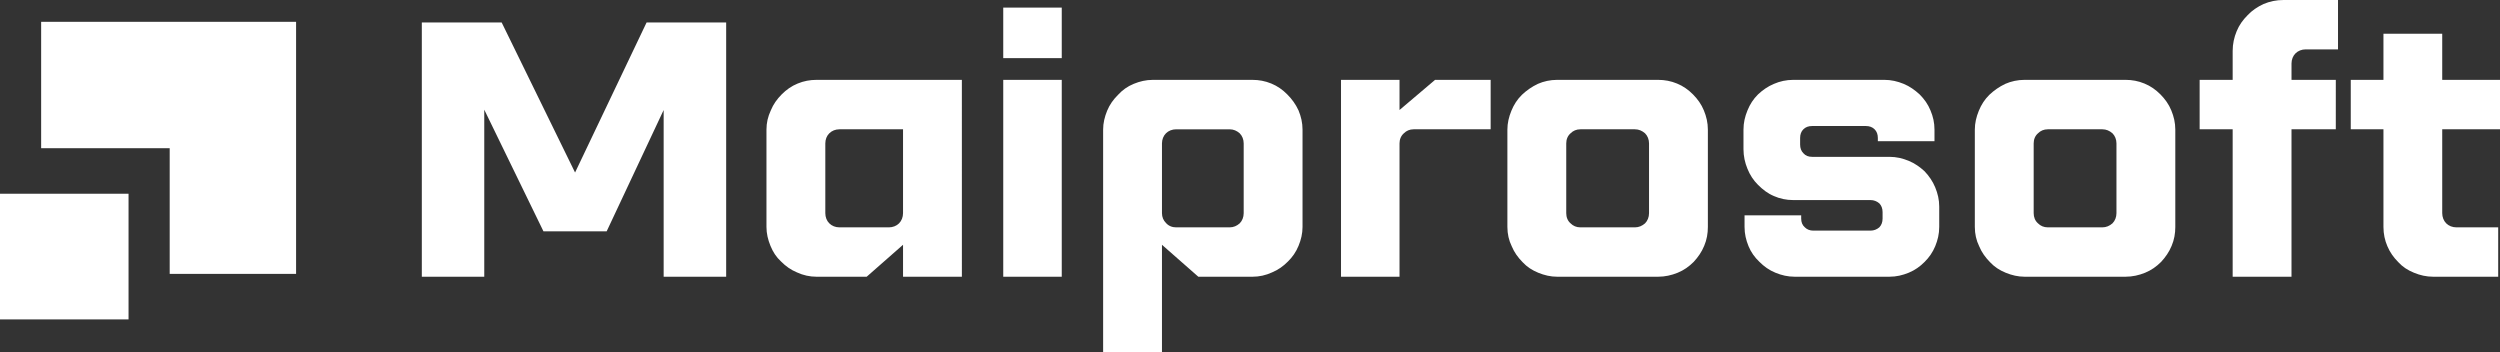
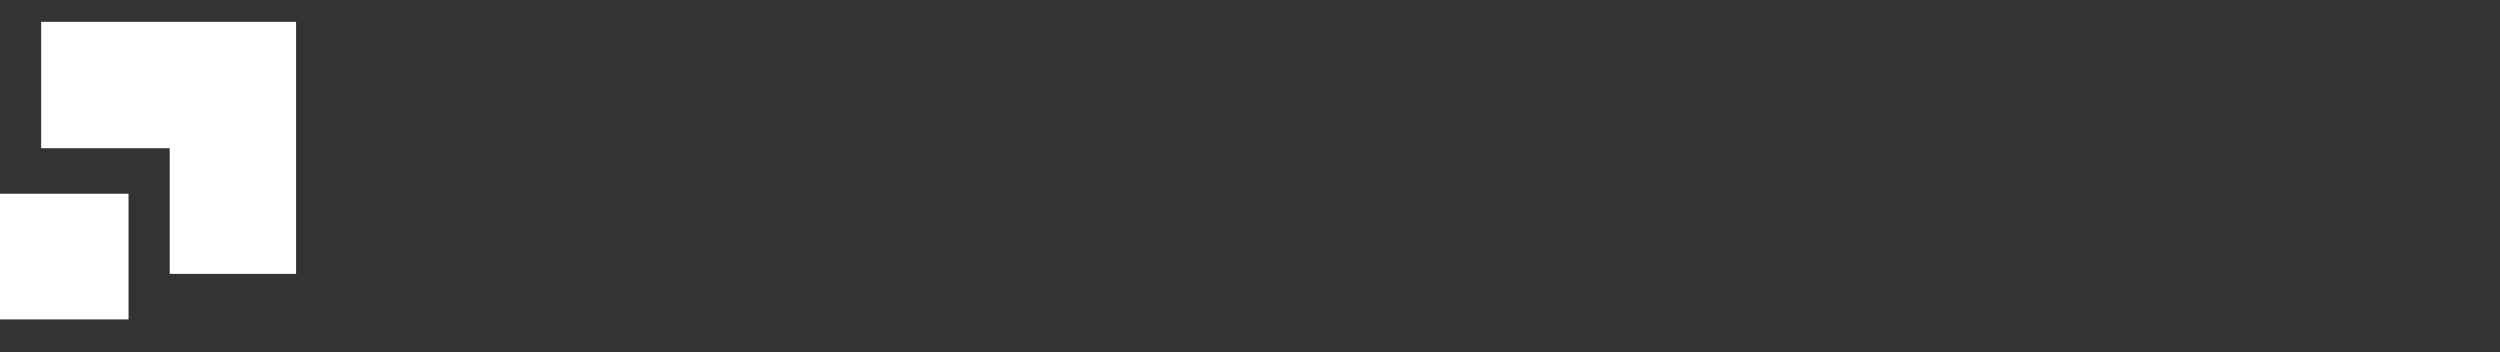
<svg xmlns="http://www.w3.org/2000/svg" xmlns:ns1="http://www.inkscape.org/namespaces/inkscape" xmlns:ns2="http://sodipodi.sourceforge.net/DTD/sodipodi-0.dtd" width="574.808mm" height="80.99mm" viewBox="0 0 574.808 80.99" version="1.1" id="svg1" ns1:version="1.3.2 (091e20e, 2023-11-25, custom)" ns2:docname="new maiprosoft logo white.svg" xml:space="preserve">
  <rect x="0" y="0" width="574.808" height="80.99" fill="#333333" stroke="none" />
  <ns2:namedview id="namedview1" pagecolor="#ffffff" bordercolor="#eeeeee" borderopacity="1" ns1:showpageshadow="0" ns1:pageopacity="0" ns1:pagecheckerboard="0" ns1:deskcolor="#d1d1d1" ns1:document-units="mm" showguides="true" ns1:zoom="1.0717733" ns1:cx="1306.7129" ns1:cy="-151.61789" ns1:window-width="1920" ns1:window-height="991" ns1:window-x="-9" ns1:window-y="-9" ns1:window-maximized="1" ns1:current-layer="layer1" showgrid="false">
    <ns2:guide position="-570.955,-81.973" orientation="0,-1" id="guide2" ns1:locked="false" />
  </ns2:namedview>
  <defs id="defs1" />
  <g ns1:label="Layer 1" ns1:groupmode="layer" id="layer1" transform="translate(-793.669,290.861)">
    <path id="path2" d="m 861.745,-256.785 v 28.895 h -29.06 v -28.895 h -29.555 v -29.059 h 29.555 29.06 z" style="fill:#ffffff;fill-opacity:1;fill-rule:evenodd;stroke:none;stroke-width:1.309" ns1:export-filename="Maiprosoft white Logo 2.svg" ns1:export-xdpi="96" ns1:export-ydpi="96" />
    <path id="path3" d="m 793.669,-246.317 h 29.555 v 28.895 h -29.555 z" style="fill:#ffffff;fill-opacity:1;fill-rule:evenodd;stroke:none;stroke-width:1.316" />
-     <path id="path5" d="m 960.631,-285.691 v 58.457 h -14.373 v -38.332 l -13.099,27.886 h -14.541 l -13.606,-27.963 v 38.409 h -14.357 v -58.457 h 18.361 l 16.873,34.497 16.443,-34.497 z m 54.196,58.457 h -13.529 v -7.347 l -8.36,7.347 h -11.52 c -1.58,0 -3.083,-0.338 -4.51,-0.997 -1.411,-0.583 -2.592,-1.426 -3.666,-2.516 -1.089,-0.997 -1.841,-2.163 -2.424,-3.589 -0.583,-1.411 -0.921,-2.838 -0.921,-4.341 v -22.38 c 0,-1.58 0.336,-3.006 0.997,-4.418 0.583,-1.427 1.426,-2.592 2.5,-3.681 1.089,-1.089 2.255,-1.917 3.681,-2.5 1.411,-0.583 2.838,-0.844 4.341,-0.844 h 33.408 z m -16.796,-11.351 c 0.921,0 1.764,-0.337 2.347,-0.92 0.583,-0.583 0.92,-1.427 0.92,-2.347 v -19.281 h -14.618 c -0.92,0 -1.749,0.337 -2.331,0.92 -0.599,0.583 -0.921,1.411 -0.921,2.332 v 16.029 c 0,0.92 0.324,1.764 0.921,2.347 0.583,0.583 1.411,0.92 2.331,0.92 z m 39.759,-33.915 v 45.266 h -13.452 v -45.266 z m 0,-16.612 v 11.612 h -13.452 v -11.612 z m 9.514,28.055 c 0,-1.503 0.34,-2.914 0.92,-4.341 0.583,-1.411 1.427,-2.592 2.516,-3.666 0.997,-1.089 2.163,-1.933 3.589,-2.516 1.411,-0.583 2.838,-0.92 4.418,-0.92 h 22.886 c 1.503,0 2.914,0.261 4.341,0.844 1.411,0.583 2.592,1.411 3.666,2.5 1.089,1.089 1.933,2.255 2.592,3.681 0.583,1.411 0.92,2.838 0.92,4.418 v 22.38 c 0,1.503 -0.336,2.93 -0.92,4.341 -0.583,1.427 -1.411,2.592 -2.423,3.589 -1.074,1.089 -2.255,1.933 -3.666,2.516 -1.427,0.66 -2.93,0.997 -4.51,0.997 h -12.44 l -8.36,-7.347 v 24.711 h -13.529 z m 13.529,19.204 c 0,0.92 0.336,1.672 0.92,2.255 0.583,0.675 1.426,1.012 2.347,1.012 h 12.271 c 0.92,0 1.672,-0.337 2.332,-0.92 0.583,-0.583 0.92,-1.427 0.92,-2.347 v -16.029 c 0,-0.92 -0.336,-1.749 -0.92,-2.332 -0.659,-0.583 -1.411,-0.92 -2.332,-0.92 h -12.271 c -0.921,0 -1.764,0.337 -2.347,0.92 -0.583,0.583 -0.92,1.411 -0.92,2.332 z m 75.572,-19.281 h -17.701 c -0.92,0 -1.672,0.337 -2.255,0.92 -0.66,0.583 -0.997,1.411 -0.997,2.332 v 30.647 h -13.452 v -45.266 h 13.452 v 6.933 l 8.176,-6.933 h 12.778 z m 38.501,-11.366 c 1.504,0 2.93,0.261 4.341,0.844 1.426,0.583 2.592,1.411 3.681,2.5 1.073,1.089 1.917,2.255 2.5,3.681 0.583,1.411 0.92,2.838 0.92,4.418 v 22.38 c 0,1.503 -0.246,2.93 -0.844,4.341 -0.583,1.427 -1.411,2.592 -2.408,3.681 -1.089,1.089 -2.255,1.917 -3.681,2.5 -1.426,0.583 -2.93,0.92 -4.51,0.92 h -23.208 c -1.504,0 -2.93,-0.338 -4.356,-0.92 -1.411,-0.583 -2.577,-1.334 -3.589,-2.424 -1.074,-1.089 -1.917,-2.255 -2.501,-3.666 -0.659,-1.335 -0.997,-2.838 -0.997,-4.433 v -22.38 c 0,-1.503 0.336,-2.914 0.921,-4.341 0.583,-1.411 1.335,-2.592 2.424,-3.666 1.073,-1.012 2.255,-1.841 3.666,-2.516 1.334,-0.583 2.837,-0.92 4.433,-0.92 z m -2.086,14.618 c 0,-0.92 -0.336,-1.749 -0.92,-2.332 -0.675,-0.583 -1.427,-0.92 -2.332,-0.92 h -12.532 c -0.92,0 -1.672,0.337 -2.255,0.92 -0.675,0.583 -0.997,1.411 -0.997,2.332 v 16.029 c 0,0.92 0.32,1.764 0.997,2.347 0.583,0.583 1.335,0.92 2.255,0.92 h 12.532 c 0.905,0 1.657,-0.337 2.332,-0.92 0.583,-0.583 0.92,-1.427 0.92,-2.347 z m 37.5,-4.004 c -0.844,0 -1.503,0.245 -2.009,0.752 -0.506,0.491 -0.752,1.166 -0.752,1.994 v 1.503 c 0,0.844 0.246,1.503 0.752,2.009 0.506,0.583 1.166,0.828 2.009,0.828 h 17.778 c 1.595,0 3.007,0.337 4.433,0.92 1.411,0.583 2.592,1.427 3.666,2.424 1.013,1.089 1.841,2.255 2.424,3.681 0.583,1.411 0.921,2.838 0.921,4.418 v 4.678 c 0,1.595 -0.336,3.006 -0.921,4.433 -0.583,1.411 -1.411,2.577 -2.424,3.589 -1.073,1.089 -2.255,1.917 -3.666,2.5 -1.427,0.583 -2.838,0.92 -4.433,0.92 h -21.797 c -1.58,0 -3.006,-0.338 -4.418,-0.92 -1.427,-0.583 -2.592,-1.411 -3.681,-2.5 -1.074,-1.012 -1.918,-2.178 -2.501,-3.589 -0.583,-1.427 -0.92,-2.838 -0.92,-4.433 v -2.669 h 13.023 v 0.752 c 0,0.828 0.262,1.503 0.844,2.009 0.491,0.491 1.166,0.752 1.917,0.752 h 13.192 c 0.751,0 1.426,-0.261 2.009,-0.752 0.491,-0.506 0.752,-1.181 0.752,-2.009 v -1.503 c 0,-0.828 -0.262,-1.503 -0.752,-2.009 -0.583,-0.491 -1.258,-0.752 -2.009,-0.752 h -17.778 c -1.595,0 -3.099,-0.322 -4.433,-0.92 -1.411,-0.583 -2.592,-1.503 -3.666,-2.577 -1.089,-1.089 -1.841,-2.255 -2.424,-3.681 -0.583,-1.411 -0.92,-2.914 -0.92,-4.51 v -4.51 c 0,-1.58 0.336,-3.006 0.92,-4.418 0.583,-1.427 1.335,-2.592 2.424,-3.681 1.074,-0.997 2.255,-1.841 3.666,-2.424 1.335,-0.583 2.838,-0.92 4.433,-0.92 h 20.953 c 1.58,0 3.006,0.337 4.433,0.92 1.411,0.583 2.577,1.427 3.666,2.424 1.089,1.089 1.917,2.255 2.5,3.681 0.598,1.411 0.921,2.838 0.921,4.418 v 2.669 h -13.023 v -0.752 c 0,-0.828 -0.246,-1.503 -0.752,-1.994 -0.506,-0.506 -1.166,-0.752 -2.009,-0.752 z m 72.059,-10.615 c 1.503,0 2.93,0.261 4.341,0.844 1.427,0.583 2.593,1.411 3.682,2.5 1.073,1.089 1.917,2.255 2.5,3.681 0.583,1.411 0.92,2.838 0.92,4.418 v 22.38 c 0,1.503 -0.246,2.93 -0.844,4.341 -0.583,1.427 -1.411,2.592 -2.408,3.681 -1.089,1.089 -2.255,1.917 -3.681,2.5 -1.427,0.583 -2.93,0.92 -4.51,0.92 h -23.208 c -1.503,0 -2.93,-0.338 -4.356,-0.92 -1.411,-0.583 -2.577,-1.334 -3.59,-2.424 -1.073,-1.089 -1.917,-2.255 -2.5,-3.666 -0.659,-1.335 -0.997,-2.838 -0.997,-4.433 v -22.38 c 0,-1.503 0.336,-2.914 0.92,-4.341 0.583,-1.411 1.334,-2.592 2.424,-3.666 1.073,-1.012 2.255,-1.841 3.666,-2.516 1.335,-0.583 2.838,-0.92 4.433,-0.92 z m -2.086,14.618 c 0,-0.92 -0.336,-1.749 -0.92,-2.332 -0.675,-0.583 -1.426,-0.92 -2.332,-0.92 h -12.532 c -0.92,0 -1.672,0.337 -2.255,0.92 -0.675,0.583 -0.997,1.411 -0.997,2.332 v 16.029 c 0,0.92 0.324,1.764 0.997,2.347 0.583,0.583 1.335,0.92 2.255,0.92 h 12.532 c 0.905,0 1.657,-0.337 2.332,-0.92 0.583,-0.583 0.92,-1.427 0.92,-2.347 z m 50.431,-3.252 h -10.185 v 33.899 h -13.529 v -33.899 h -7.593 v -11.366 h 7.593 v -6.673 c 0,-1.595 0.336,-3.098 0.92,-4.51 0.583,-1.427 1.427,-2.592 2.516,-3.681 0.997,-1.074 2.255,-1.917 3.666,-2.577 1.427,-0.598 2.93,-0.92 4.602,-0.92 h 12.517 v 11.351 h -7.424 c -0.92,0 -1.764,0.338 -2.347,0.92 -0.583,0.583 -0.92,1.411 -0.92,2.332 v 3.758 h 10.185 z m 24.47,19.281 c 0,0.92 0.336,1.764 0.92,2.347 0.583,0.583 1.426,0.92 2.347,0.92 h 9.602 v 11.351 h -14.955 c -1.58,0 -3.007,-0.338 -4.418,-0.92 -1.427,-0.583 -2.592,-1.334 -3.59,-2.424 -1.089,-1.089 -1.917,-2.255 -2.515,-3.666 -0.583,-1.335 -0.905,-2.838 -0.905,-4.433 v -22.456 h -7.516 v -11.366 h 7.516 v -10.599 h 13.514 v 10.599 h 13.284 v 11.366 h -13.284 z m 0,0" style="fill:#ffffff;fill-opacity:1;fill-rule:nonzero;stroke:none;stroke-width:1.309" aria-label="Maiprosoft" />
  </g>
</svg>